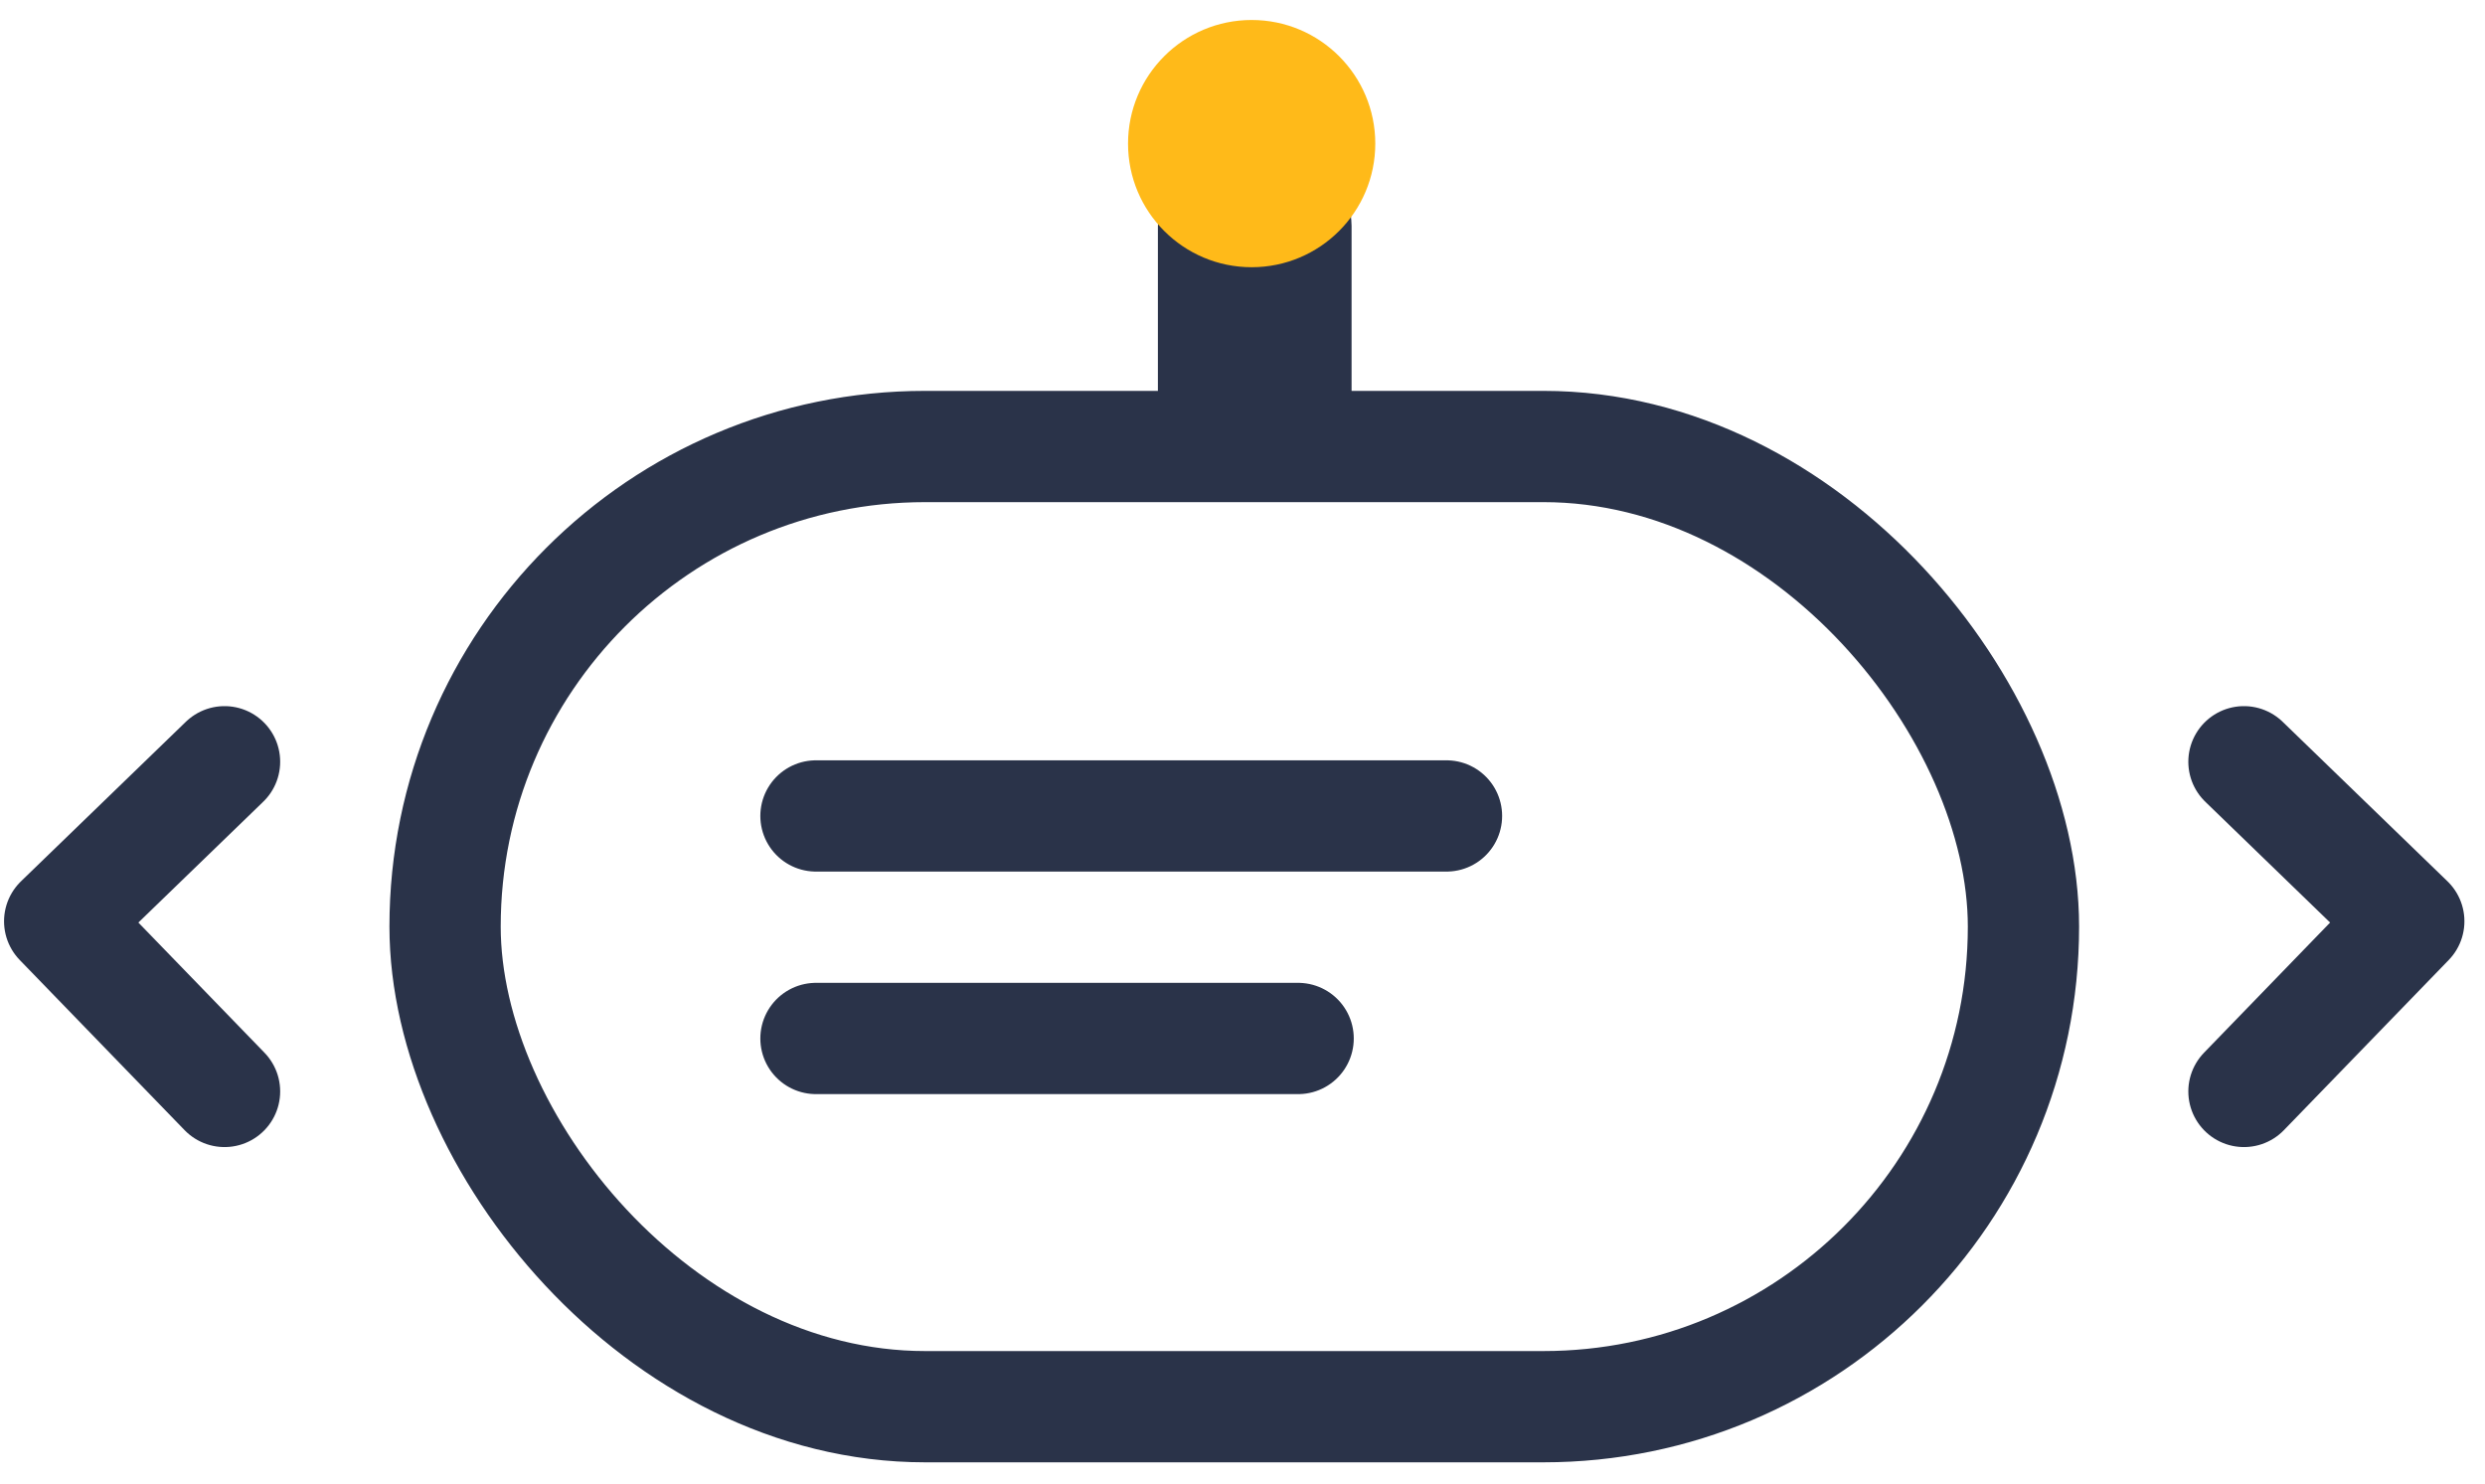
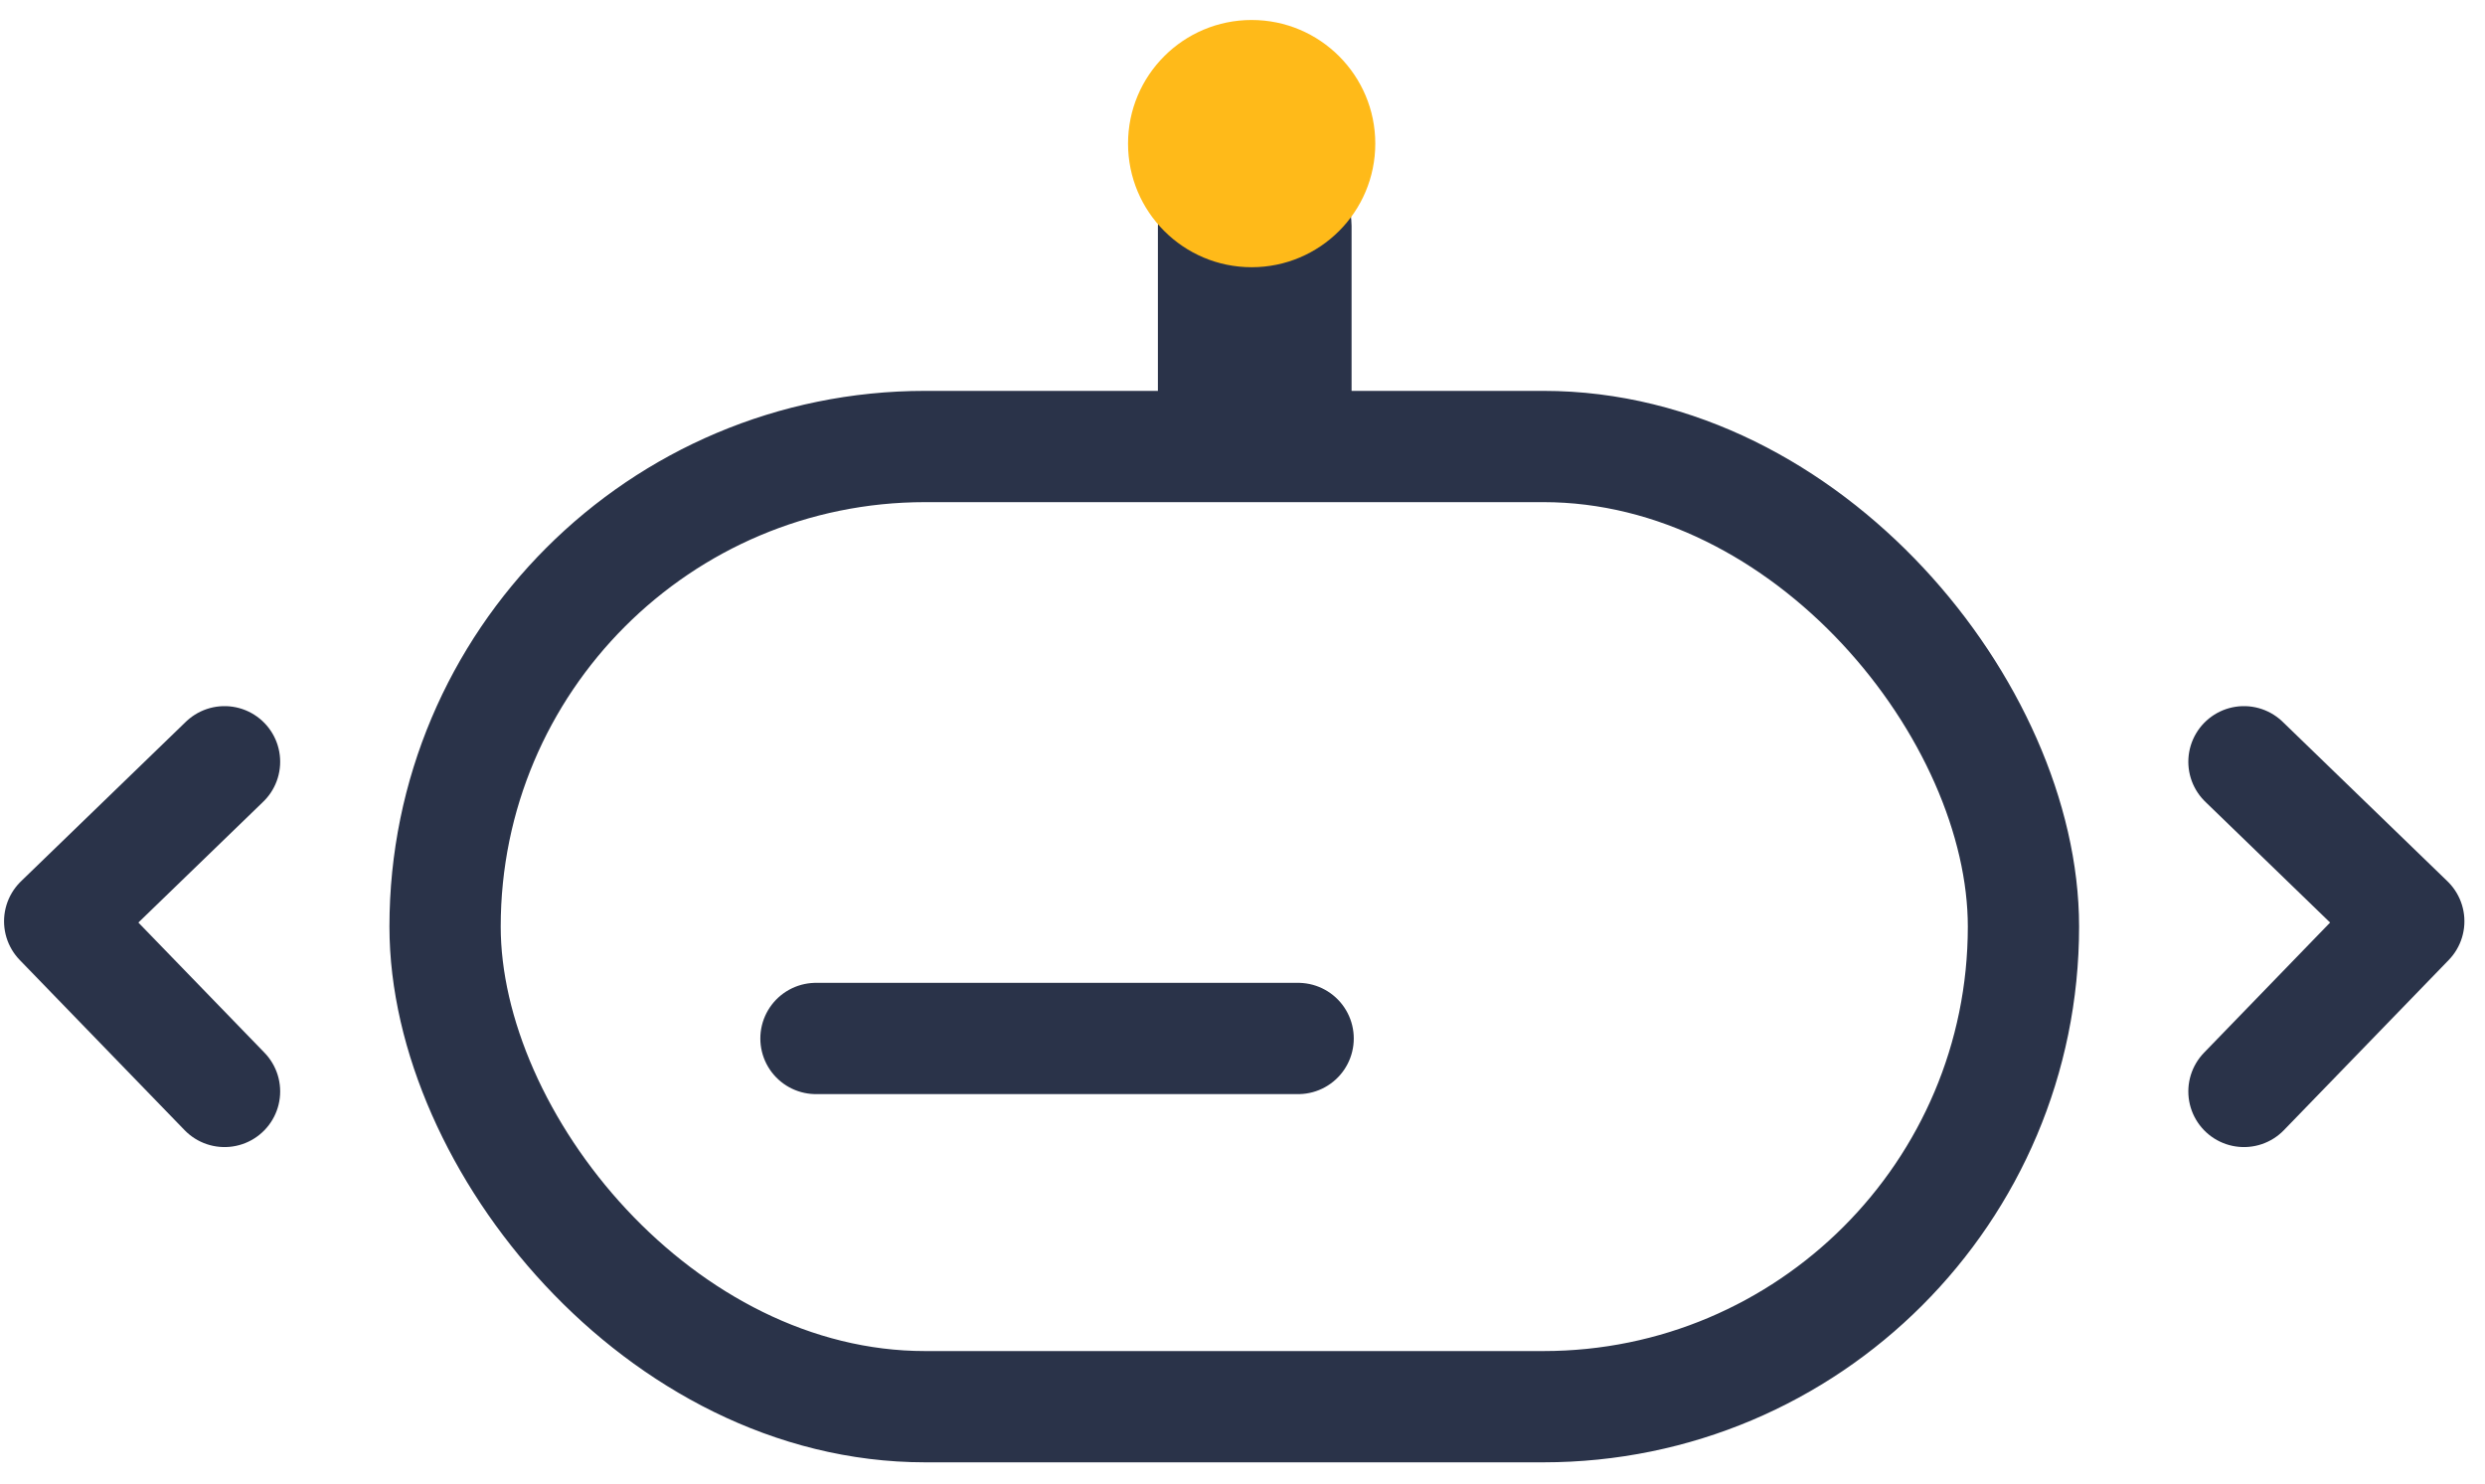
<svg xmlns="http://www.w3.org/2000/svg" width="67" height="40" viewBox="0 0 67 40" fill="none">
  <path d="M6.054 20.539L1.609 24.84L6.054 29.428" stroke="#2A3349" stroke-width="3" stroke-linecap="round" stroke-linejoin="round" />
  <path d="M60.501 20.539L64.945 24.84L60.501 29.428" stroke="#2A3349" stroke-width="3" stroke-linecap="round" stroke-linejoin="round" />
  <rect x="32.719" y="4.984" width="2.222" height="6.667" rx="1.111" stroke="#2A3349" stroke-width="3" />
  <ellipse cx="33.747" cy="3.872" rx="3.333" ry="3.333" fill="#FFBA19" />
  <rect x="12" y="12.039" width="42.556" height="25.889" rx="12.944" stroke="#2A3349" stroke-width="3" />
-   <path d="M22 22H39" stroke="#2A3349" stroke-width="3" stroke-linecap="round" stroke-linejoin="round" />
  <path d="M22 28H35" stroke="#2A3349" stroke-width="3" stroke-linecap="round" stroke-linejoin="round" />
</svg>